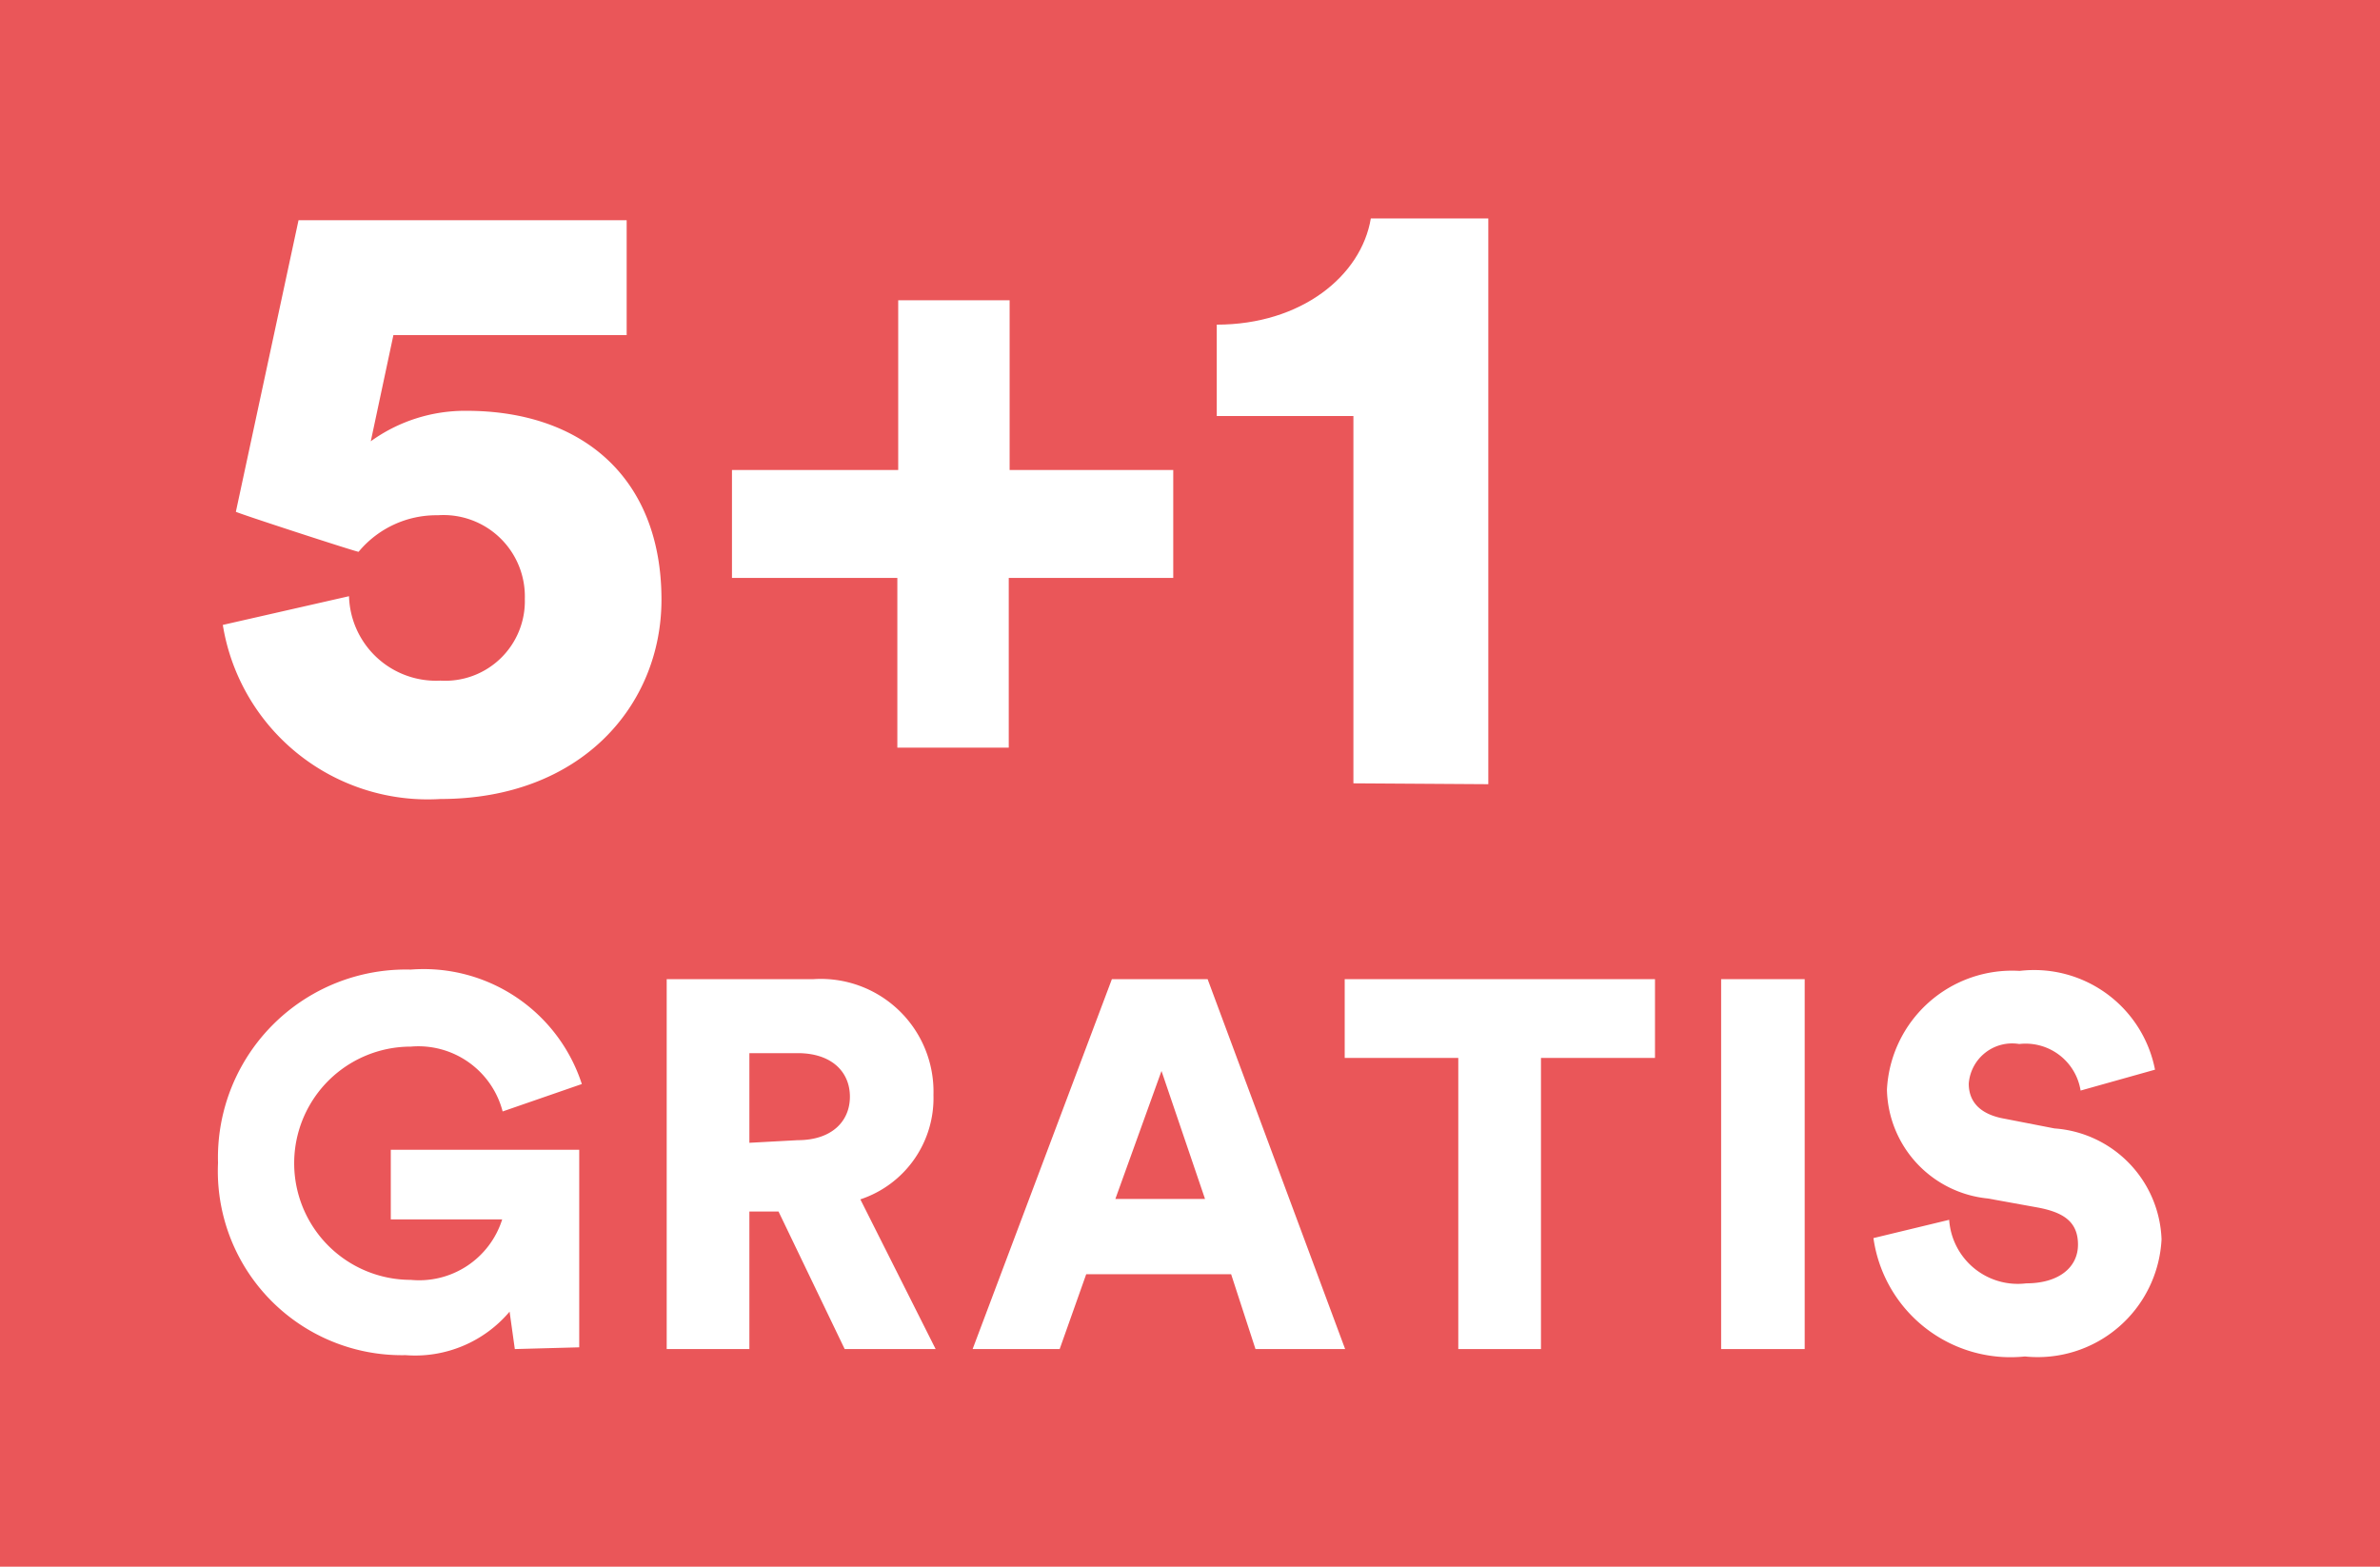
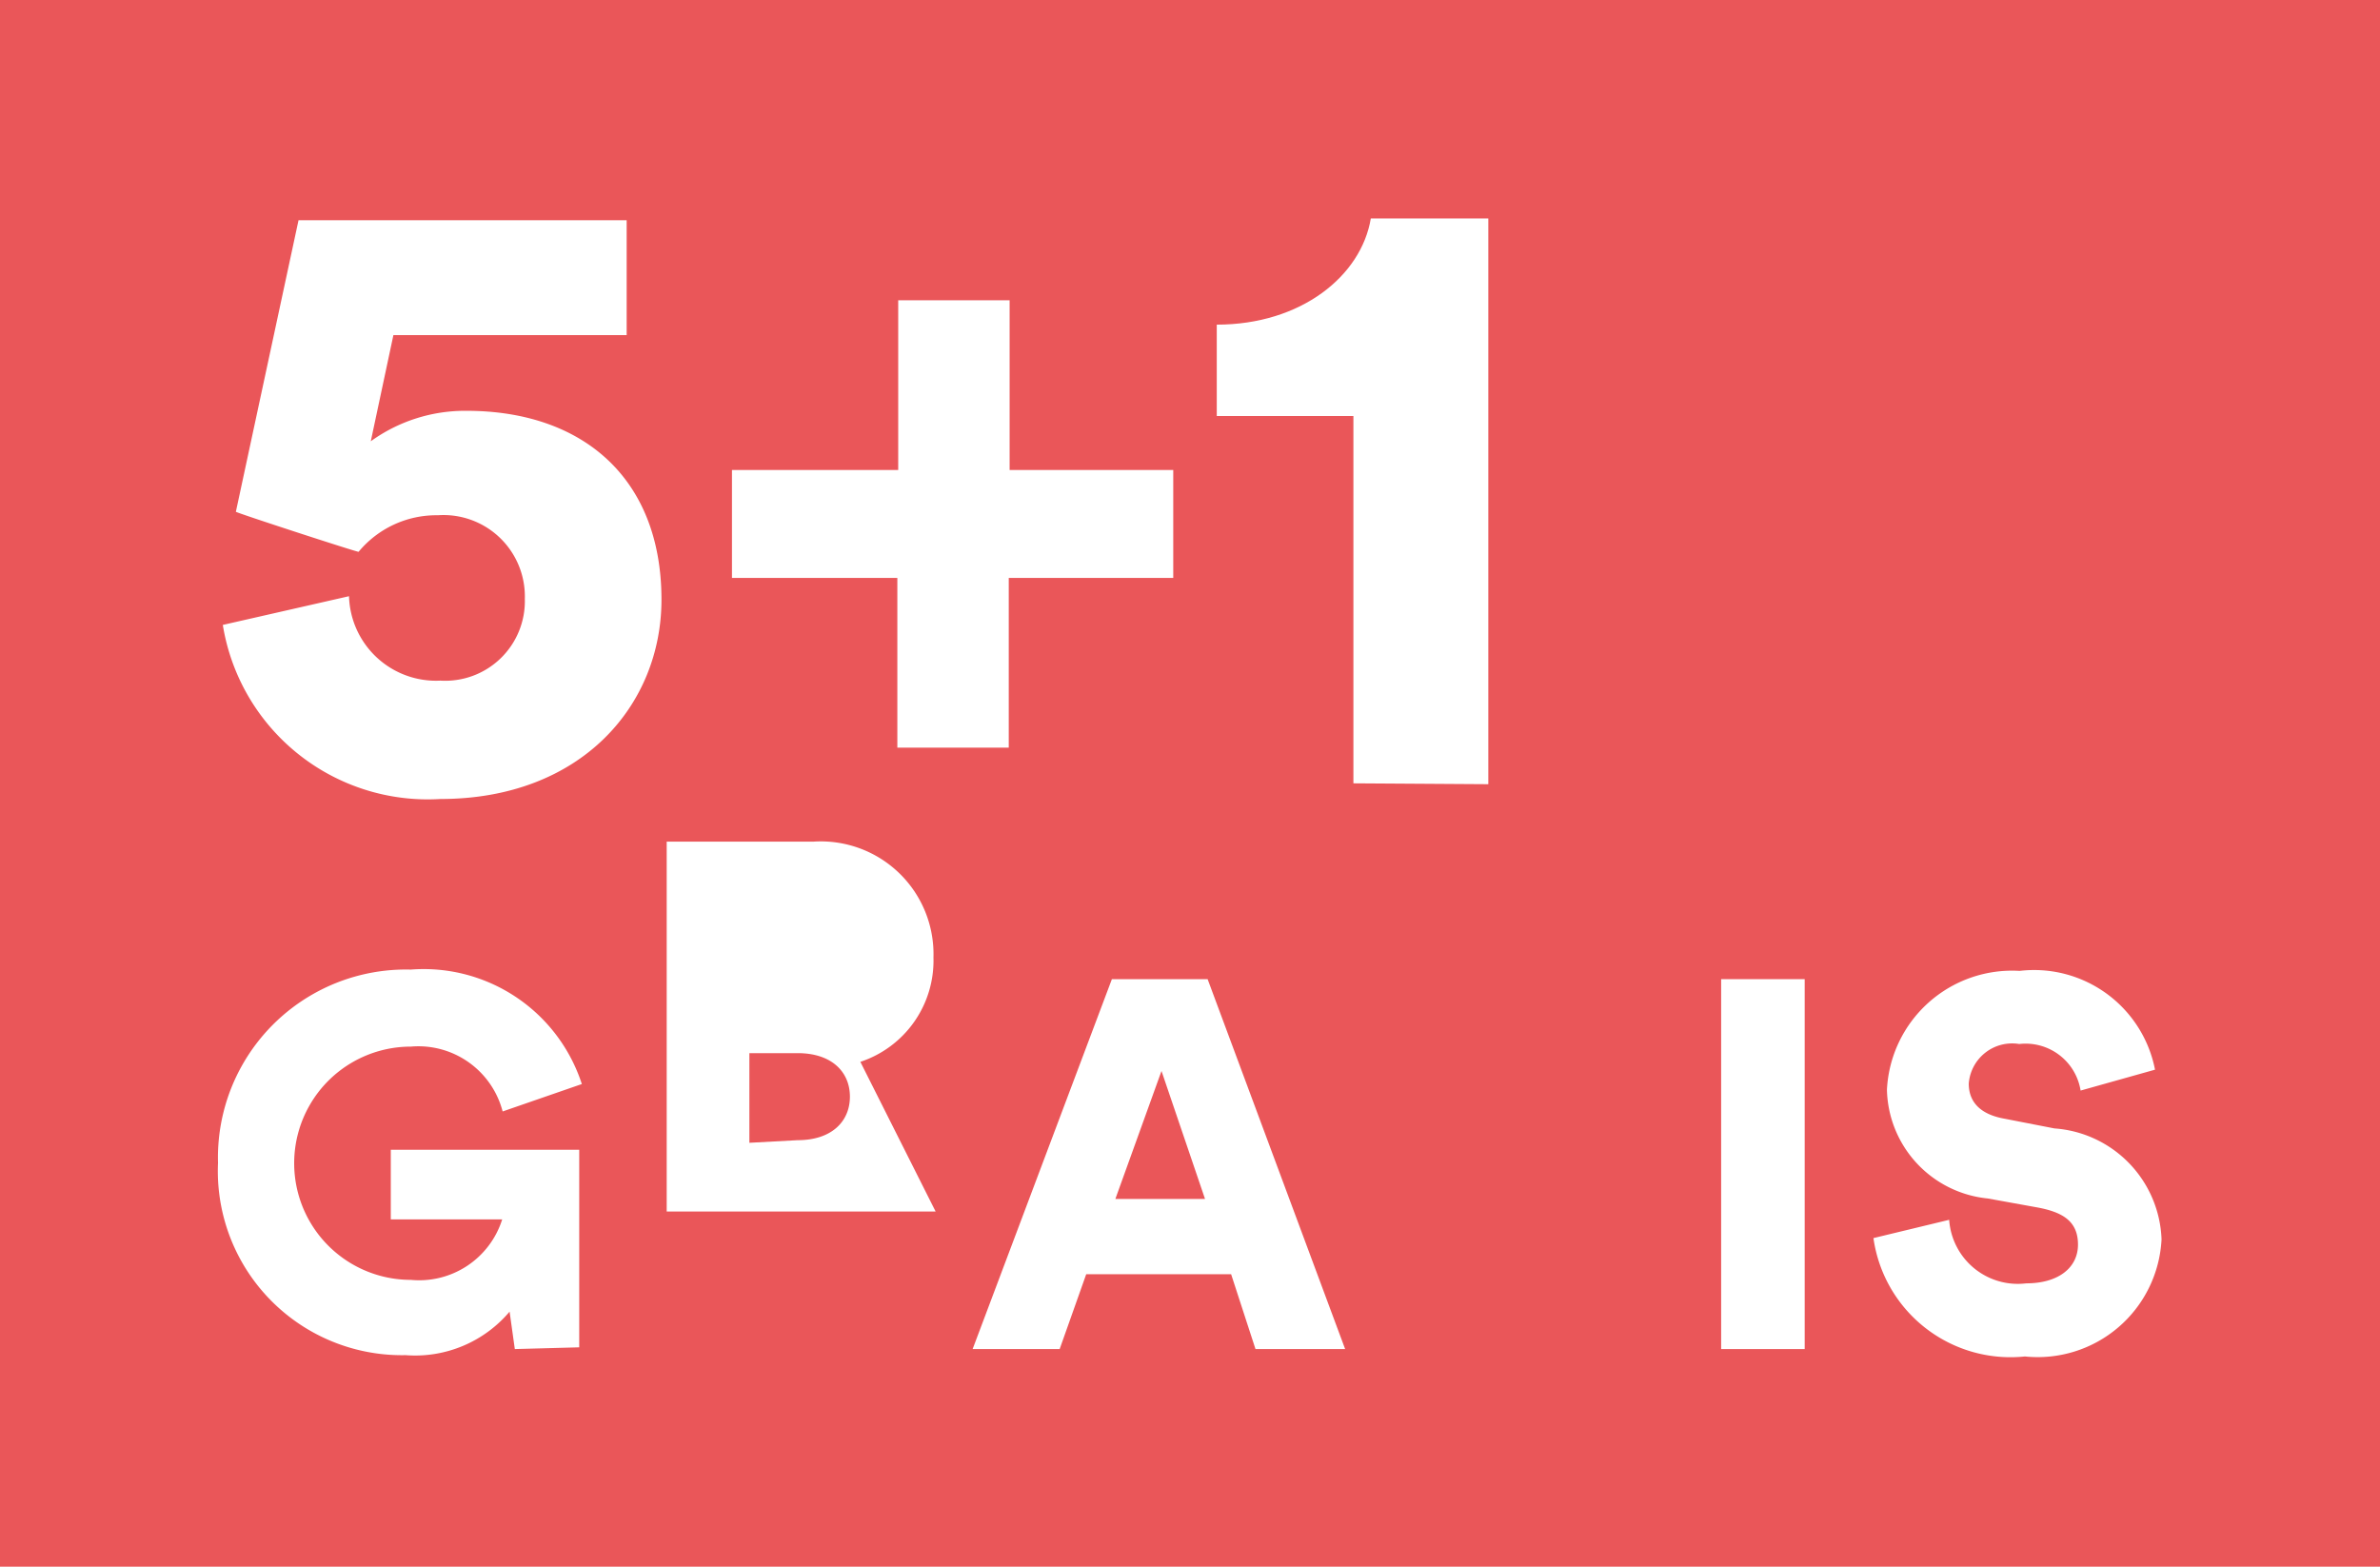
<svg xmlns="http://www.w3.org/2000/svg" id="Ebene_1" data-name="Ebene 1" viewBox="0 0 54.69 36">
  <defs>
    <style>.cls-1{fill:#ea5659;}.cls-2{fill:#fff;}</style>
  </defs>
  <title>Sale-Stoerer-5+1-Gratis</title>
  <rect class="cls-1" width="54.69" height="36" />
  <path class="cls-2" d="M481.06,395.64a2,2,0,0,0,2.1,1.94,1.83,1.83,0,0,0,1.94-1.88,1.87,1.87,0,0,0-2-1.92,2.32,2.32,0,0,0-1.82.84c-.06,0-2.76-.88-2.82-.92L479.9,387h7.54v2.64h-5.36l-.52,2.44a3.7,3.7,0,0,1,2.2-.7c2.66,0,4.48,1.54,4.48,4.34,0,2.42-1.84,4.58-5.08,4.58a4.77,4.77,0,0,1-5-4Z" transform="translate(-473.04 -381.94)" />
  <path class="cls-2" d="M493.68,392.74v-3.9h2.56v3.9H500v2.48h-3.78v3.9h-2.56v-3.9h-3.8v-2.48Z" transform="translate(-473.04 -381.94)" />
  <path class="cls-2" d="M504.14,399.94V391.5H501v-2.1c1.94,0,3.32-1.12,3.54-2.44h2.7v13Z" transform="translate(-473.04 -381.94)" />
  <path class="cls-2" d="M484.87,412.94l-.12-.86a2.84,2.84,0,0,1-2.39,1,4.23,4.23,0,0,1-4.31-4.42,4.32,4.32,0,0,1,4.43-4.44,3.82,3.82,0,0,1,3.93,2.63l-1.82.63a2,2,0,0,0-2.11-1.49,2.68,2.68,0,0,0,0,5.36,2,2,0,0,0,2.1-1.39h-2.56v-1.6h4.33v4.54Z" transform="translate(-473.04 -381.94)" />
-   <path class="cls-2" d="M490.93,409.78h-.67v3.16h-1.9v-8.5h3.37a2.59,2.59,0,0,1,2.76,2.66,2.45,2.45,0,0,1-1.68,2.4l1.73,3.44h-2.09Zm.44-1.64c.78,0,1.2-.43,1.2-1s-.42-1-1.2-1h-1.11v2.06Z" transform="translate(-473.04 -381.94)" />
+   <path class="cls-2" d="M490.93,409.78h-.67h-1.9v-8.5h3.37a2.59,2.59,0,0,1,2.76,2.66,2.45,2.45,0,0,1-1.68,2.4l1.73,3.44h-2.09Zm.44-1.64c.78,0,1.2-.43,1.2-1s-.42-1-1.2-1h-1.11v2.06Z" transform="translate(-473.04 -381.94)" />
  <path class="cls-2" d="M501.33,411.22H498l-.61,1.72h-2l3.2-8.5h2.2l3.16,8.5h-2.06Zm-2.66-1.73h2.06l-1-2.94Z" transform="translate(-473.04 -381.94)" />
-   <path class="cls-2" d="M508.45,406.25v6.69h-1.9v-6.69h-2.61v-1.81h7.13v1.81Z" transform="translate(-473.04 -381.94)" />
  <path class="cls-2" d="M512.59,412.94v-8.5h1.92v8.5Z" transform="translate(-473.04 -381.94)" />
  <path class="cls-2" d="M520.85,407a1.28,1.28,0,0,0-1.41-1.07,1,1,0,0,0-1.16.91c0,.41.25.71.84.81l1.13.22a2.65,2.65,0,0,1,2.46,2.55,2.85,2.85,0,0,1-3.14,2.69,3.18,3.18,0,0,1-3.48-2.72l1.74-.42a1.58,1.58,0,0,0,1.77,1.46c.74,0,1.19-.36,1.19-.89s-.34-.74-.91-.85l-1.16-.21a2.57,2.57,0,0,1-2.32-2.5,2.88,2.88,0,0,1,3.05-2.73,2.83,2.83,0,0,1,3.11,2.27Z" transform="translate(-473.04 -381.94)" />
</svg>